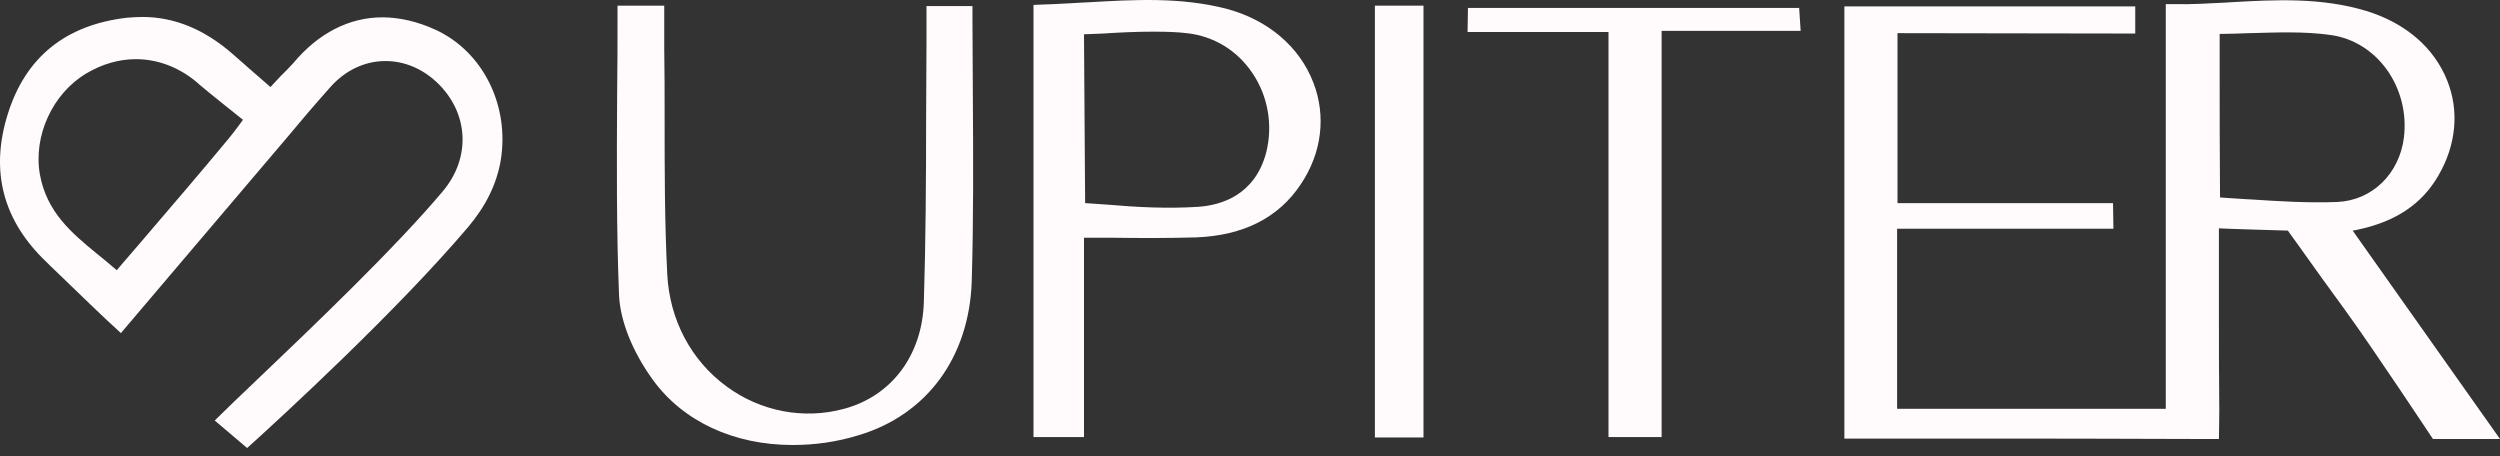
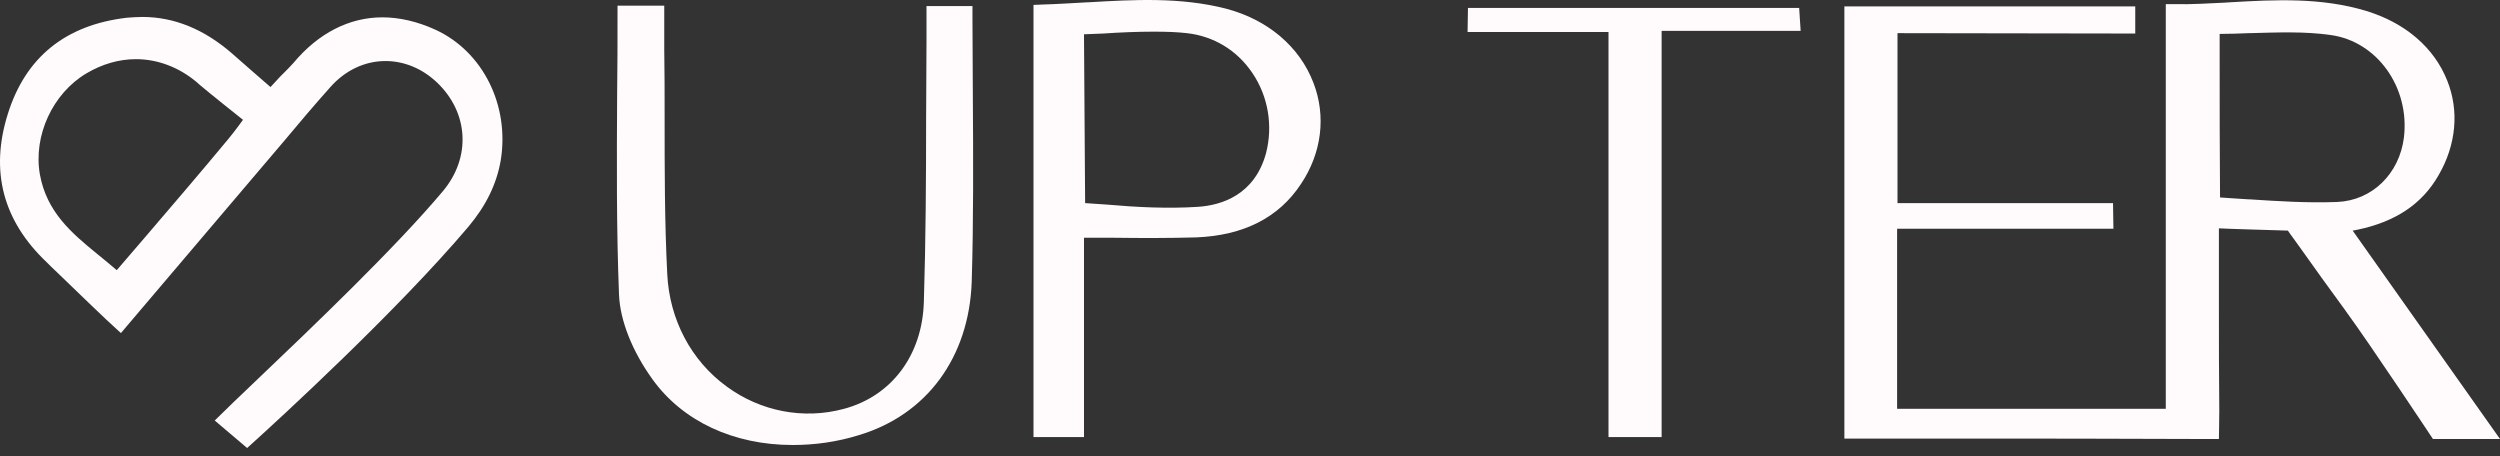
<svg xmlns="http://www.w3.org/2000/svg" width="137" height="25" viewBox="0 0 137 25" fill="none">
  <rect x="0" y="0" width="137" height="25" fill="#333333" stroke="none" />
  <path d="M128.926 12.637C129.009 12.616 129.092 12.616 129.153 12.596C131.26 12.162 132.726 11.192 133.634 9.602C134.605 7.929 134.77 6.071 134.109 4.419C133.386 2.602 131.817 1.26 129.67 0.599C127.213 -0.144 124.693 -0.02 122.236 0.124L121.906 0.145C121.018 0.186 120.089 0.248 119.18 0.227H118.685V22.404H103.962V12.534H115.815L115.794 11.13H103.983V1.817C104.396 1.817 117.012 1.838 117.012 1.838V0.351H101.072V24.035C101.072 24.035 101.877 24.035 102.001 24.035H107.287C111.499 24.035 115.856 24.035 120.213 24.056H120.233C120.688 24.056 121.596 24.056 121.596 24.056C121.596 24.056 121.617 22.941 121.617 22.507C121.596 20.607 121.596 18.687 121.596 16.808V12.513C121.782 12.534 125.375 12.637 125.375 12.637C125.375 12.637 125.499 12.823 125.953 13.442C126.8 14.64 127.667 15.838 128.513 16.994L128.555 17.056C129.917 18.914 133.324 24.056 133.324 24.056H137L128.926 12.637ZM123.269 10.923H123.207C122.732 10.903 121.761 10.82 121.658 10.82C121.637 8.301 121.637 5.617 121.637 3.139V1.859C122.174 1.859 122.691 1.838 123.227 1.817H123.289C124.838 1.776 126.283 1.714 127.729 1.92C130.268 2.272 132.065 4.791 131.735 7.537C131.487 9.519 130 10.985 128.08 11.068C126.469 11.13 124.838 11.027 123.269 10.923Z" fill="#FFFAFB" />
  <path d="M53.25 15.445C53.105 19.575 50.793 22.734 47.055 23.849C45.858 24.221 44.639 24.386 43.442 24.386C40.2 24.386 37.412 23.085 35.761 20.793C34.645 19.245 33.985 17.572 33.923 16.168C33.778 12.513 33.799 8.92 33.819 5.142C33.84 3.696 33.84 2.251 33.84 0.805V0.31H36.401V1.425C36.401 1.859 36.401 2.292 36.401 2.705C36.421 3.923 36.421 5.162 36.421 6.381V6.463C36.421 9.271 36.421 12.183 36.566 15.032C36.69 17.51 37.867 19.761 39.828 21.186C41.687 22.548 44.041 23.003 46.25 22.404C48.872 21.702 50.545 19.451 50.627 16.54C50.731 13.174 50.751 9.788 50.751 6.525C50.751 5.121 50.772 3.696 50.772 2.292C50.772 1.982 50.772 1.673 50.772 1.342V0.331H53.291C53.291 0.331 53.291 0.826 53.291 1.033C53.291 2.437 53.312 3.841 53.312 5.224C53.332 8.59 53.353 12.038 53.25 15.445Z" fill="#FFFAFB" />
  <path d="M71.978 4.543C71.214 2.54 69.459 1.074 67.187 0.475C64.689 -0.165 62.149 -0.02 59.671 0.124H59.63C58.804 0.165 57.958 0.227 57.132 0.248L56.636 0.269V23.952H59.403V13.029C59.898 13.029 60.394 13.029 60.89 13.029H61.034C62.603 13.05 64.069 13.05 65.556 13.009C68.137 12.905 70.078 11.935 71.296 10.077C72.432 8.383 72.68 6.36 71.978 4.543ZM60.662 11.212C60.332 11.192 59.465 11.13 59.465 11.13C59.465 11.13 59.403 2.664 59.403 1.879L60.456 1.838C61.364 1.776 62.294 1.735 63.223 1.735C63.904 1.735 64.503 1.755 65.04 1.817C66.506 1.982 67.786 2.746 68.633 4.006C69.5 5.286 69.768 6.897 69.376 8.404C68.757 10.655 66.981 11.254 65.618 11.336C63.987 11.44 62.314 11.357 60.662 11.212Z" fill="#FFFAFB" />
  <path d="M98.676 1.693H91.057V23.952H88.146V1.755H80.423L80.444 0.434H98.594L98.676 1.693Z" fill="#FFFAFB" />
-   <path d="M78.007 0.31H75.344V23.973H78.007V0.31Z" fill="#FFFAFB" />
  <path d="M23.867 1.631C22.876 1.177 21.885 0.95 20.956 0.95C19.138 0.95 17.445 1.817 16.082 3.448C15.917 3.634 15.752 3.8 15.587 3.965C15.504 4.047 15.442 4.109 15.36 4.192L14.823 4.77L13.708 3.8C13.357 3.49 13.027 3.201 12.696 2.912C11.189 1.611 9.558 0.929 7.802 0.929C7.534 0.929 7.245 0.95 6.956 0.971C3.59 1.363 1.401 3.139 0.431 6.236C-0.56 9.375 0.162 12.1 2.558 14.371C2.661 14.475 2.909 14.723 3.239 15.032C4.127 15.879 5.614 17.345 6.625 18.253L15.607 7.681C16.413 6.711 17.259 5.72 18.106 4.77C18.911 3.861 19.985 3.345 21.121 3.345C22.153 3.345 23.144 3.758 23.95 4.522C25.684 6.174 25.828 8.631 24.259 10.49C21.657 13.587 17.094 17.944 14.079 20.814C13.15 21.702 12.324 22.486 11.767 23.044L13.543 24.551C15.401 22.879 21.761 17.035 25.663 12.431C26.634 11.274 27.212 10.097 27.439 8.796C27.935 5.782 26.469 2.829 23.867 1.631ZM12.51 7.619C11.003 9.437 9.496 11.192 7.906 13.05L6.398 14.805L5.758 14.268C5.614 14.144 5.448 14.021 5.304 13.897C3.941 12.782 2.558 11.625 2.186 9.56C1.814 7.434 2.888 5.121 4.726 4.027C5.593 3.51 6.522 3.242 7.451 3.242C8.628 3.242 9.785 3.676 10.755 4.481L10.941 4.646C11.395 5.038 13.316 6.566 13.316 6.566C13.316 6.566 12.903 7.145 12.51 7.619Z" fill="#FFFAFB" />
</svg>